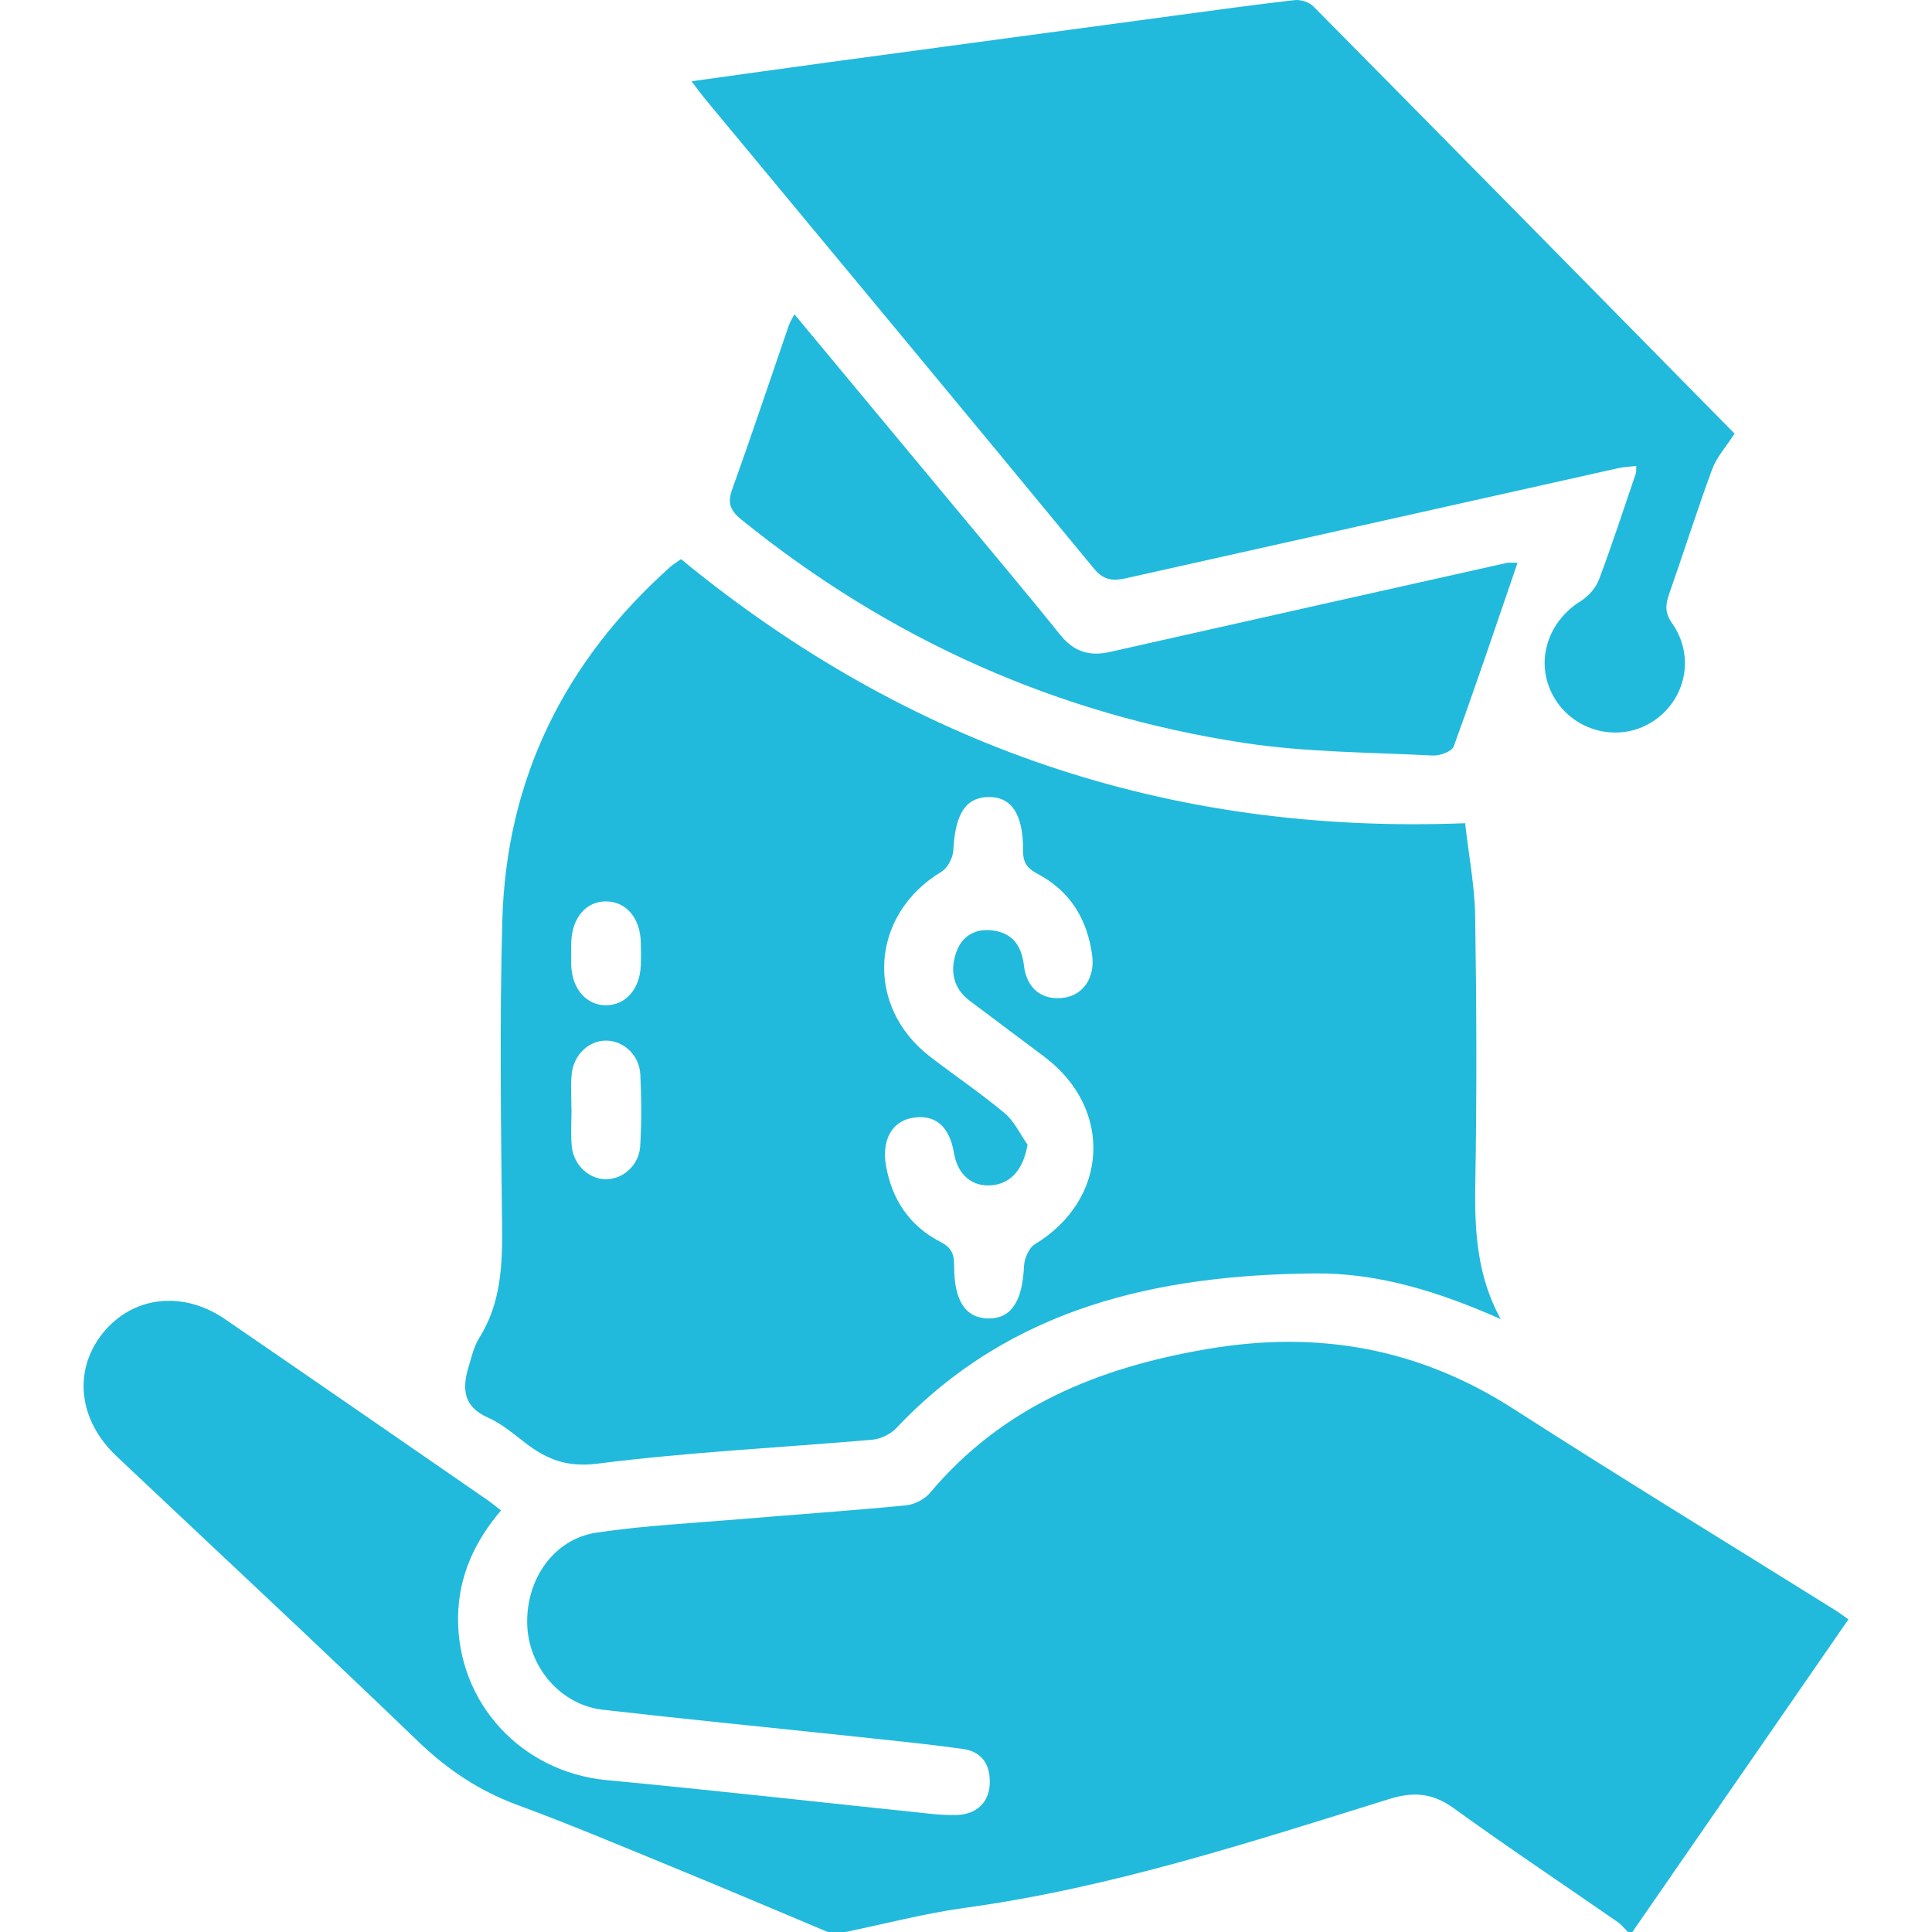
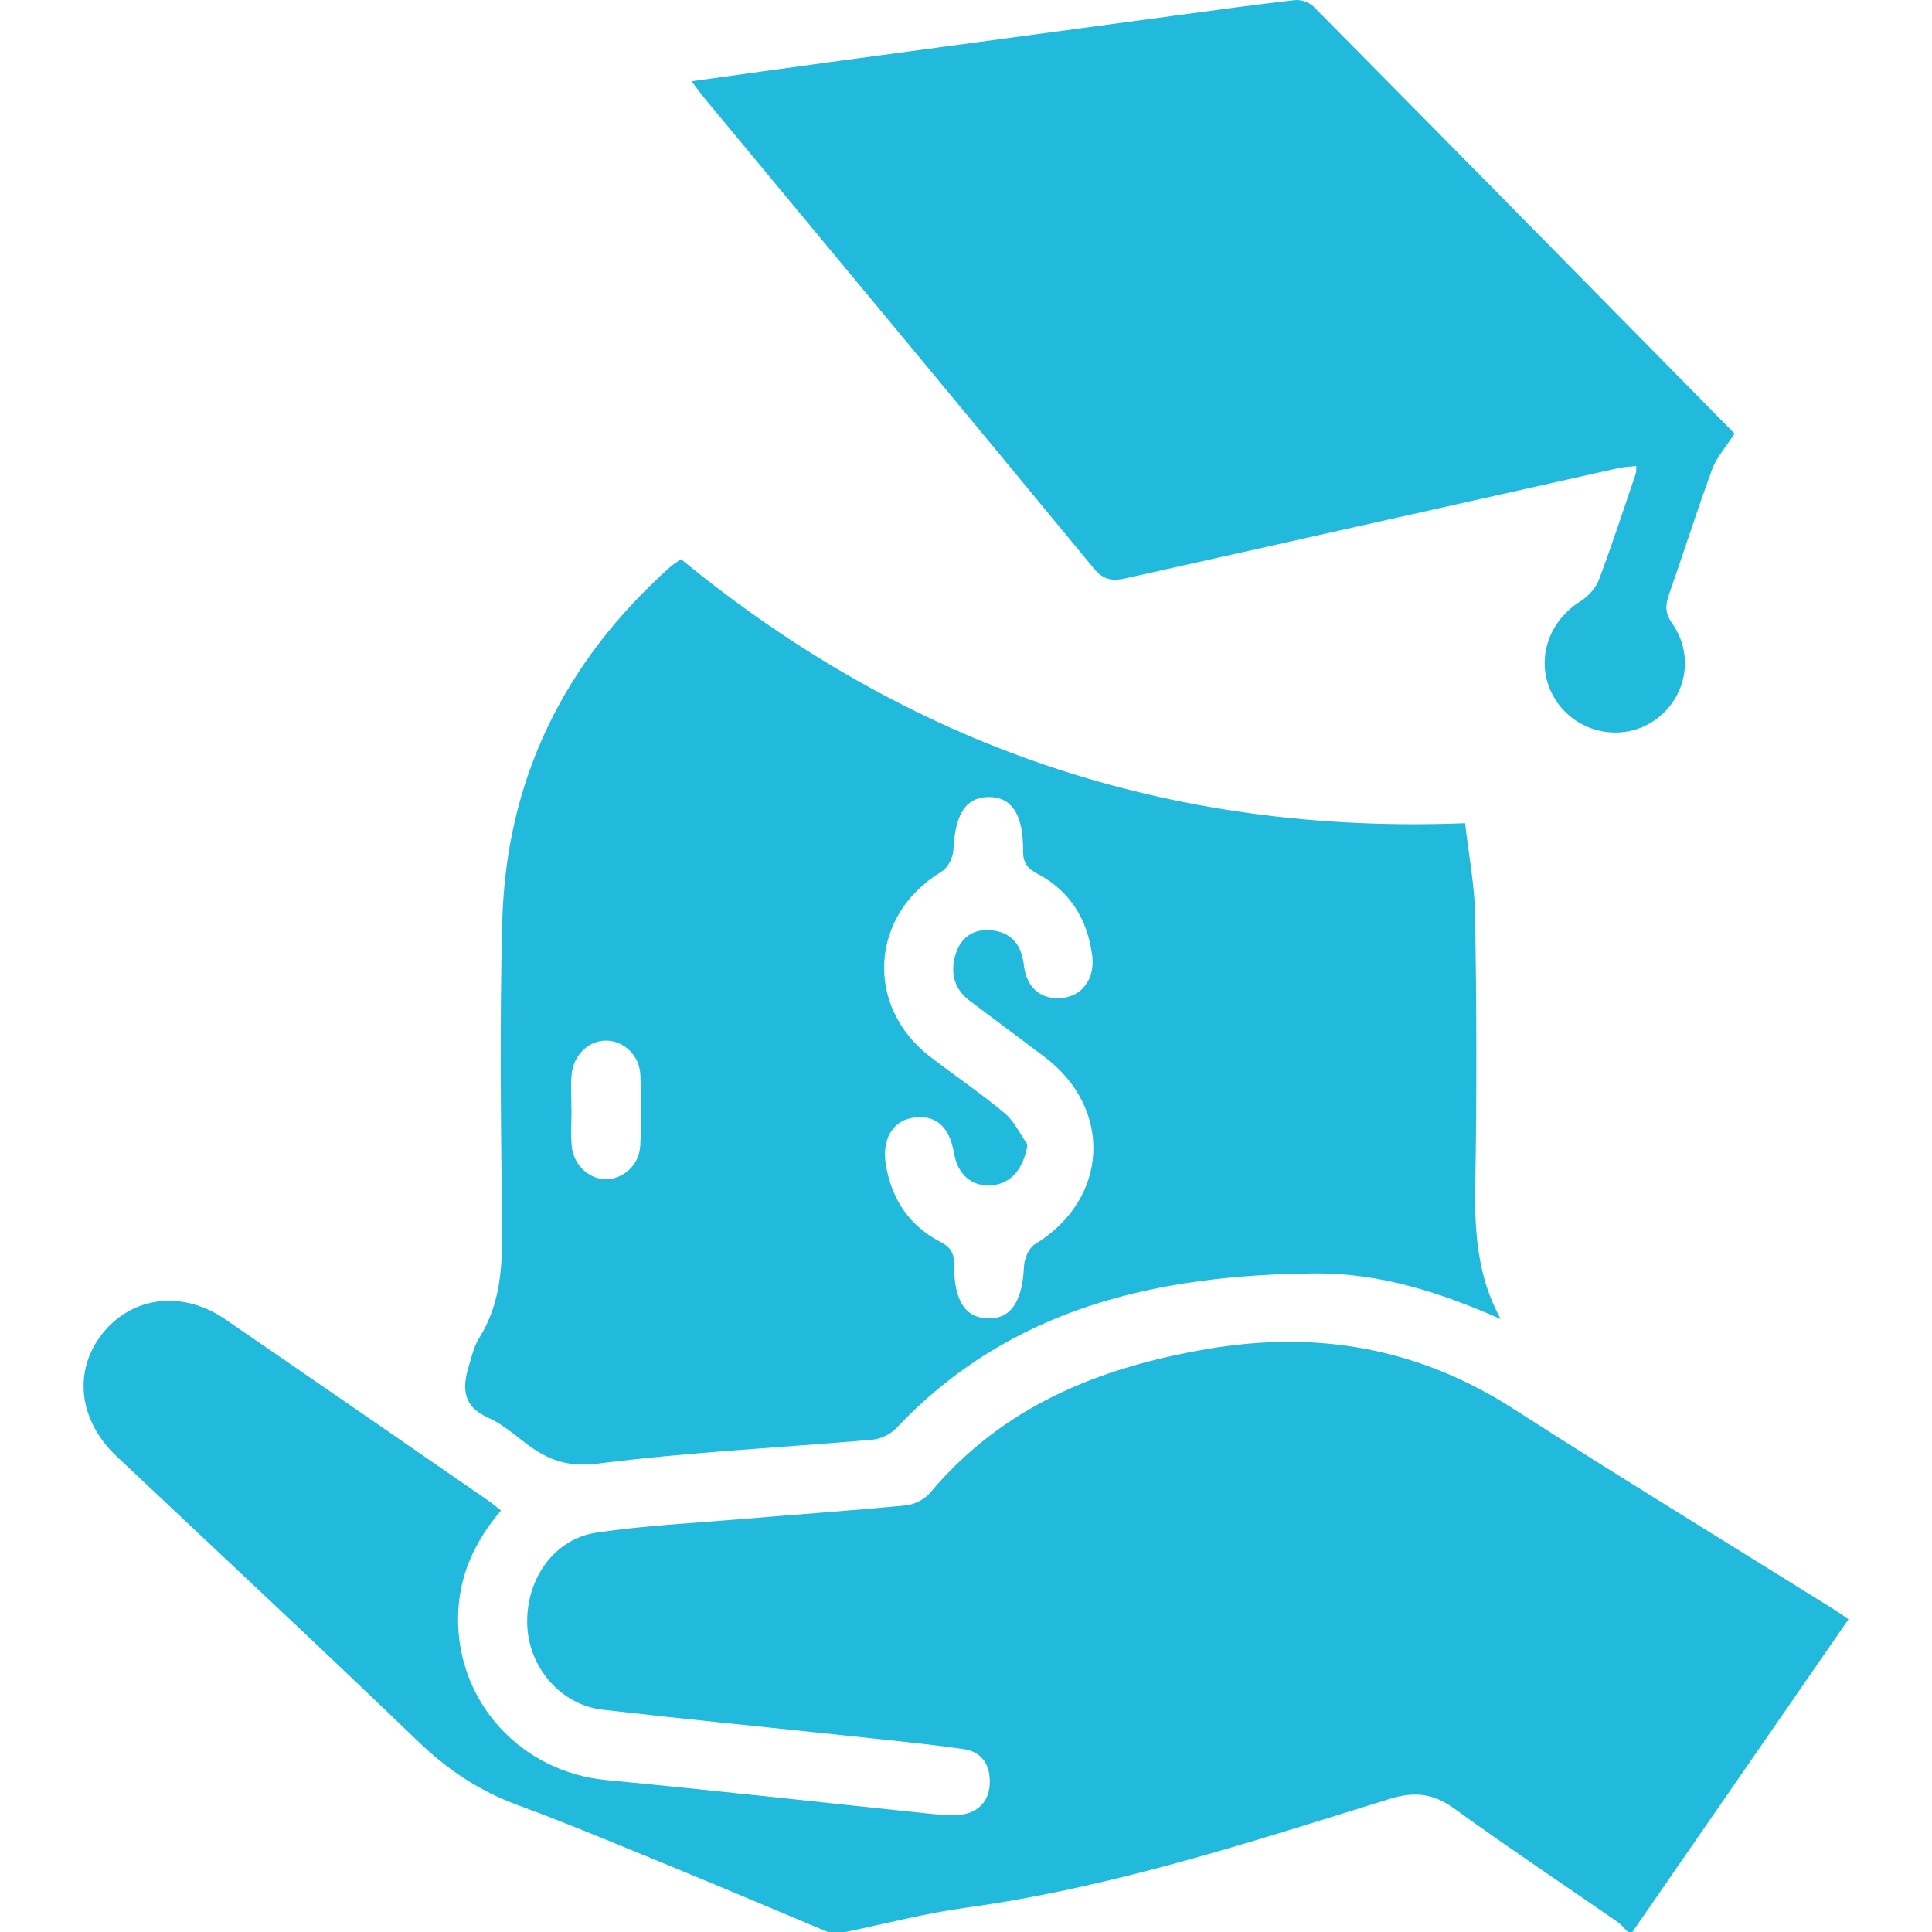
<svg xmlns="http://www.w3.org/2000/svg" id="Capa_1" data-name="Capa 1" viewBox="0 0 1080 1080">
  <defs>
    <style>      .cls-1 {        fill: #21badc;        stroke-width: 0px;      }    </style>
  </defs>
  <g id="rjeztn.tif">
    <g>
      <path class="cls-1" d="M462.75,1080c-28.98-12.15-57.9-24.46-86.96-36.39-28.77-11.81-57.46-23.88-86.62-34.65-21.27-7.85-39.05-19.72-55.41-35.48-55.74-53.67-112.39-106.38-168.66-159.49-21.26-20.06-24.35-47.75-7.79-68.56,16.59-20.85,44.66-24.33,68.47-8.02,49.07,33.63,97.99,67.49,146.95,101.28,2.29,1.58,4.41,3.4,7.33,5.67-14.81,17.37-23.71,36.84-24,59.52-.6,47.96,35.39,86.7,83.02,91.21,60.39,5.72,120.68,12.54,181.03,18.82,4.82.5,9.71.81,14.55.69,10.81-.25,17.96-6.71,18.58-16.79.66-10.76-3.93-18.59-14.89-20.12-20.82-2.91-41.76-4.96-62.67-7.19-46.25-4.93-92.55-9.45-138.75-14.75-23.51-2.7-41.49-23.75-42.21-47.65-.76-25.34,14.92-47.84,38.86-51.38,26.77-3.96,53.93-5.28,80.93-7.56,30.65-2.58,61.34-4.69,91.94-7.66,4.73-.46,10.41-3.38,13.46-7,40.51-48.21,93.93-69.92,154.59-80.33,62.09-10.66,118.51-.67,171.56,33.41,59.55,38.26,119.99,75.14,180.03,112.64,2.01,1.26,3.9,2.71,7.2,5.01-40.45,58.53-80.63,116.66-120.8,174.79h-2.43c-1.92-1.89-3.61-4.11-5.8-5.62-30.53-21.17-61.46-41.78-91.54-63.56-11.73-8.49-22.36-9.45-35.97-5.22-78.03,24.24-155.77,49.69-237.22,60.85-22.54,3.09-44.7,8.96-67.04,13.55h-9.72Z" />
-       <path class="cls-1" d="M838.89,737.38c-33.74-14.98-67.83-25.85-103.8-25.53-88.09.79-170.3,18.94-234.08,86.51-3.2,3.39-8.7,6.03-13.35,6.44-51.18,4.47-102.59,6.89-153.49,13.38-17.04,2.17-28.32-2.26-40.32-11.43-6.75-5.15-13.4-10.93-21.04-14.29-14.03-6.18-14.53-16.36-10.82-28.56,1.64-5.39,2.9-11.19,5.83-15.86,12.27-19.48,13.09-40.81,12.84-62.96-.63-56.7-1.4-113.44.12-170.11,2.12-79.37,34.72-145.16,93.78-197.97,1.77-1.58,3.87-2.8,6.14-4.43,126.97,104.32,272.24,154.15,438.31,147.61,2.01,17.77,5.35,34.92,5.62,52.12.77,49.81.96,99.65.06,149.45-.47,26.23.98,51.57,14.21,75.63ZM574.4,639.82c-2.23,13.42-8.94,21.59-19.59,22.72-11.23,1.19-19.45-5.69-21.54-18.02-2.56-15.15-10.72-21.93-23.56-19.57-11.23,2.06-16.87,12.56-14.46,26.51,3.32,19.18,13.23,33.88,30.49,42.79,6.07,3.13,7.68,6.72,7.64,13.14-.13,19.84,6.38,29.44,19.08,29.63,12.82.19,19.1-9.66,19.96-29.19.19-4.27,2.71-10.24,6.06-12.28,41.26-24.99,44.03-75.69,5.32-104.82-13.91-10.47-27.88-20.86-41.78-31.33-9.44-7.12-11-16.95-7.42-27.18,3.11-8.89,10.58-13.35,20.17-12.12,11.26,1.44,16.3,8.5,17.63,19.72,1.57,13.2,10.61,19.72,22.64,17.87,10.62-1.64,17.11-11.33,15.49-23.6-2.66-20.11-12.22-35.88-30.37-45.53-5.56-2.96-8.3-5.9-8.24-12.8.18-20.8-6.63-30.54-19.65-30.21-12.67.32-18.35,9.78-19.35,29.78-.21,4.16-3.15,9.86-6.59,11.93-39.94,23.99-43.27,75.15-6.27,103.53,13.81,10.59,28.26,20.38,41.6,31.52,5.37,4.49,8.55,11.61,12.73,17.53ZM319.42,620.19s.04,0,.07,0c0,6.87-.55,13.8.13,20.61,1.05,10.58,9.69,18.43,19.2,18.4,9.5-.03,18.44-7.9,19.06-18.5.77-13.3.73-26.7.07-40.01-.54-10.73-9.05-18.64-18.63-18.98-9.96-.35-18.82,7.87-19.79,19.09-.56,6.42-.1,12.93-.1,19.4ZM319.32,532.75c0,2.43-.1,4.86.02,7.28.6,13.02,8.66,22.02,19.57,21.92,10.88-.1,18.78-9.12,19.29-22.2.17-4.44.16-8.9,0-13.34-.46-13.24-8.05-22.19-18.97-22.51-11.35-.34-19.44,8.92-19.9,22.79-.07,2.02,0,4.04,0,6.06Z" />
+       <path class="cls-1" d="M838.89,737.38c-33.74-14.98-67.83-25.85-103.8-25.53-88.09.79-170.3,18.94-234.08,86.51-3.2,3.39-8.7,6.03-13.35,6.44-51.18,4.47-102.59,6.89-153.49,13.38-17.04,2.17-28.32-2.26-40.32-11.43-6.75-5.15-13.4-10.93-21.04-14.29-14.03-6.18-14.53-16.36-10.82-28.56,1.64-5.39,2.9-11.19,5.83-15.86,12.27-19.48,13.09-40.81,12.84-62.96-.63-56.7-1.4-113.44.12-170.11,2.12-79.37,34.72-145.16,93.78-197.97,1.77-1.58,3.87-2.8,6.14-4.43,126.97,104.32,272.24,154.15,438.31,147.61,2.01,17.77,5.35,34.92,5.62,52.12.77,49.81.96,99.65.06,149.45-.47,26.23.98,51.57,14.21,75.63ZM574.4,639.82c-2.23,13.42-8.94,21.59-19.59,22.72-11.23,1.19-19.45-5.69-21.54-18.02-2.56-15.15-10.72-21.93-23.56-19.57-11.23,2.06-16.87,12.56-14.46,26.51,3.32,19.18,13.23,33.88,30.49,42.79,6.07,3.13,7.68,6.72,7.64,13.14-.13,19.84,6.38,29.44,19.08,29.63,12.82.19,19.1-9.66,19.96-29.19.19-4.27,2.71-10.24,6.06-12.28,41.26-24.99,44.03-75.69,5.32-104.82-13.91-10.47-27.88-20.86-41.78-31.33-9.44-7.12-11-16.95-7.42-27.18,3.11-8.89,10.58-13.35,20.17-12.12,11.26,1.44,16.3,8.5,17.63,19.72,1.57,13.2,10.61,19.72,22.64,17.87,10.62-1.64,17.11-11.33,15.49-23.6-2.66-20.11-12.22-35.88-30.37-45.53-5.56-2.96-8.3-5.9-8.24-12.8.18-20.8-6.63-30.54-19.65-30.21-12.67.32-18.35,9.78-19.35,29.78-.21,4.16-3.15,9.86-6.59,11.93-39.94,23.99-43.27,75.15-6.27,103.53,13.81,10.59,28.26,20.38,41.6,31.52,5.37,4.49,8.55,11.61,12.73,17.53ZM319.42,620.19s.04,0,.07,0c0,6.87-.55,13.8.13,20.61,1.05,10.58,9.69,18.43,19.2,18.4,9.5-.03,18.44-7.9,19.06-18.5.77-13.3.73-26.7.07-40.01-.54-10.73-9.05-18.64-18.63-18.98-9.96-.35-18.82,7.87-19.79,19.09-.56,6.42-.1,12.93-.1,19.4ZM319.32,532.75Z" />
      <path class="cls-1" d="M969.64,242.38c-4.94,7.67-10.07,13.25-12.5,19.84-8.5,23.1-15.92,46.59-24.07,69.82-2.11,6.02-2.51,10.49,1.69,16.46,13.05,18.56,7.52,43.21-11.29,55.1-18.16,11.48-42.78,5.65-54.19-12.83-11.69-18.91-5.17-42.56,14.37-54.77,4.29-2.68,8.42-7.35,10.19-12.03,7.39-19.63,13.87-39.6,20.64-59.46.25-.73.1-1.59.21-4.04-3.52.41-6.85.51-10.04,1.22-91.73,20.48-183.44,41.01-275.15,61.54-6.91,1.55-12.34,1.43-17.86-5.26-72.31-87.8-145.03-175.27-217.62-262.83-2.24-2.7-4.27-5.57-7.43-9.71,26.89-3.73,52.27-7.32,77.67-10.76,63.65-8.62,127.31-17.2,190.97-25.76,22.83-3.07,45.64-6.25,68.52-8.85,3.35-.38,8.08,1.13,10.42,3.5,78.6,79.44,156.99,159.09,235.38,238.74.78.79,1.15,1.98.09.08Z" />
-       <path class="cls-1" d="M848.32,314.6c-12.01,35-23.43,68.97-35.67,102.63-1.03,2.83-7.72,5.31-11.63,5.11-35.1-1.81-70.55-1.75-105.17-6.98-104.91-15.86-198.69-58.01-281.33-124.83-6.32-5.11-8.02-9.28-5.18-17.15,10.95-30.36,21.11-61,31.62-91.51.62-1.81,1.72-3.45,3.12-6.2,29.05,34.95,57.48,69.12,85.88,103.32,20.95,25.22,42.11,50.28,62.66,75.83,7.58,9.43,16.27,12.22,27.71,9.64,74-16.7,148.04-33.26,222.07-49.82,1.14-.25,2.38-.03,5.93-.03Z" />
    </g>
  </g>
</svg>